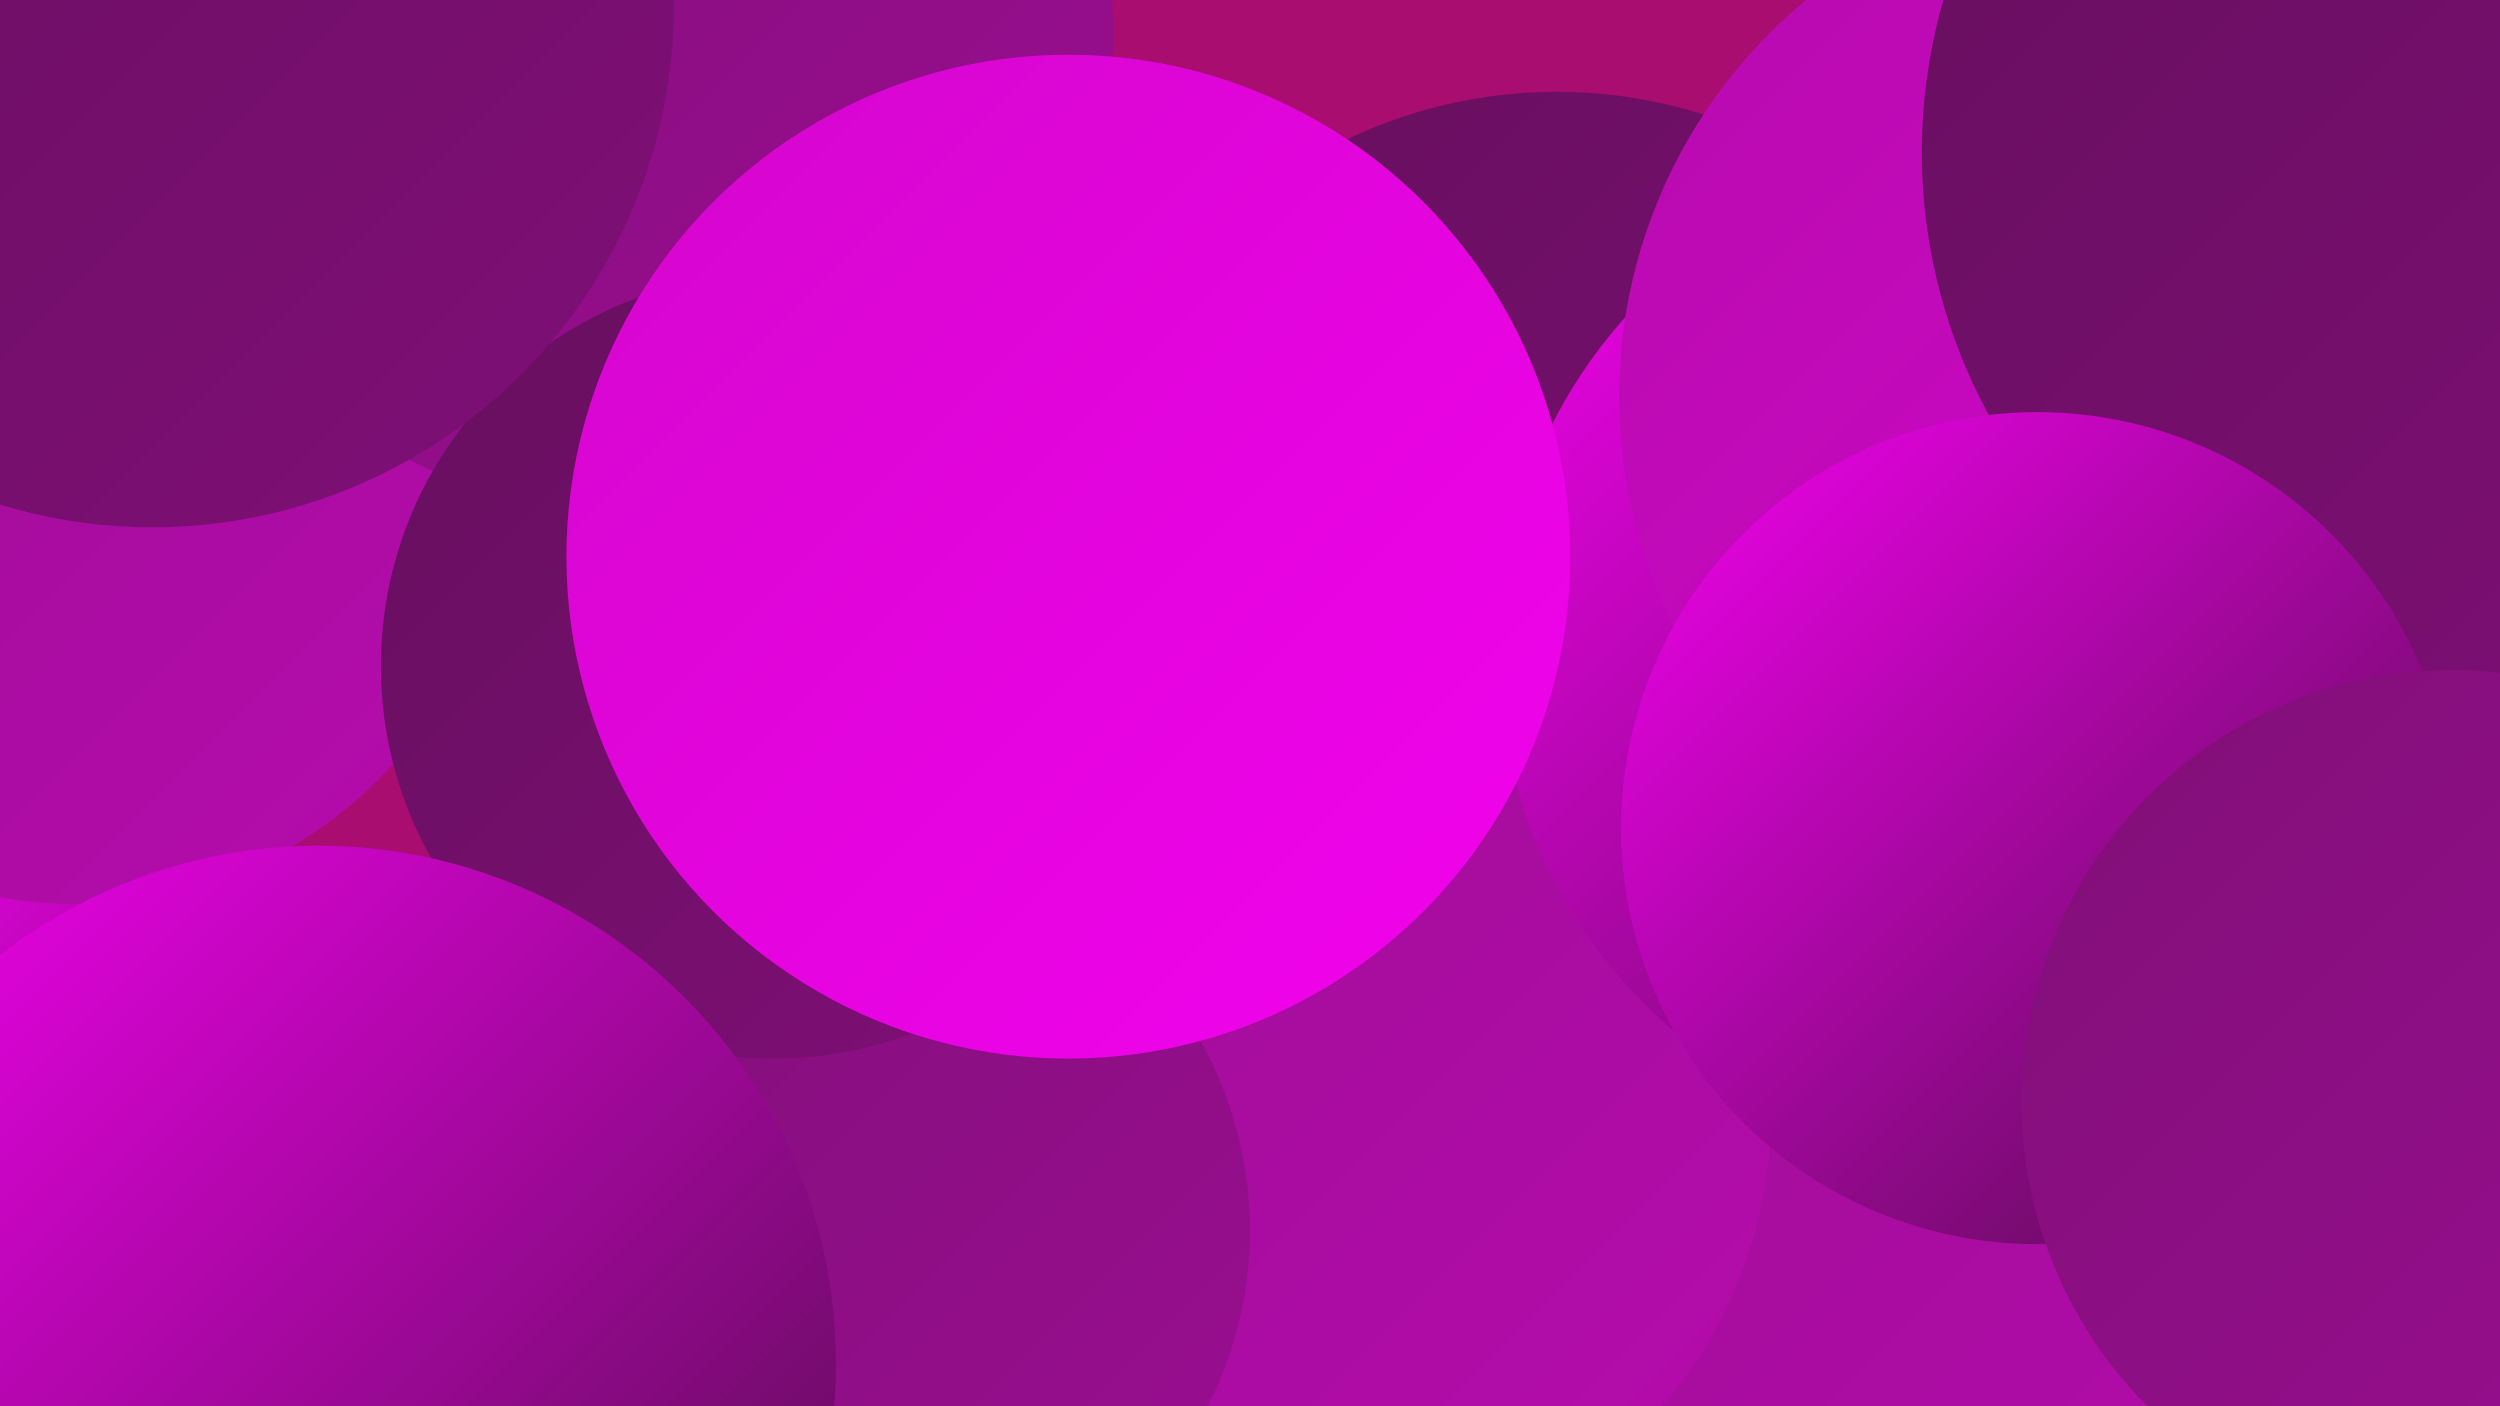
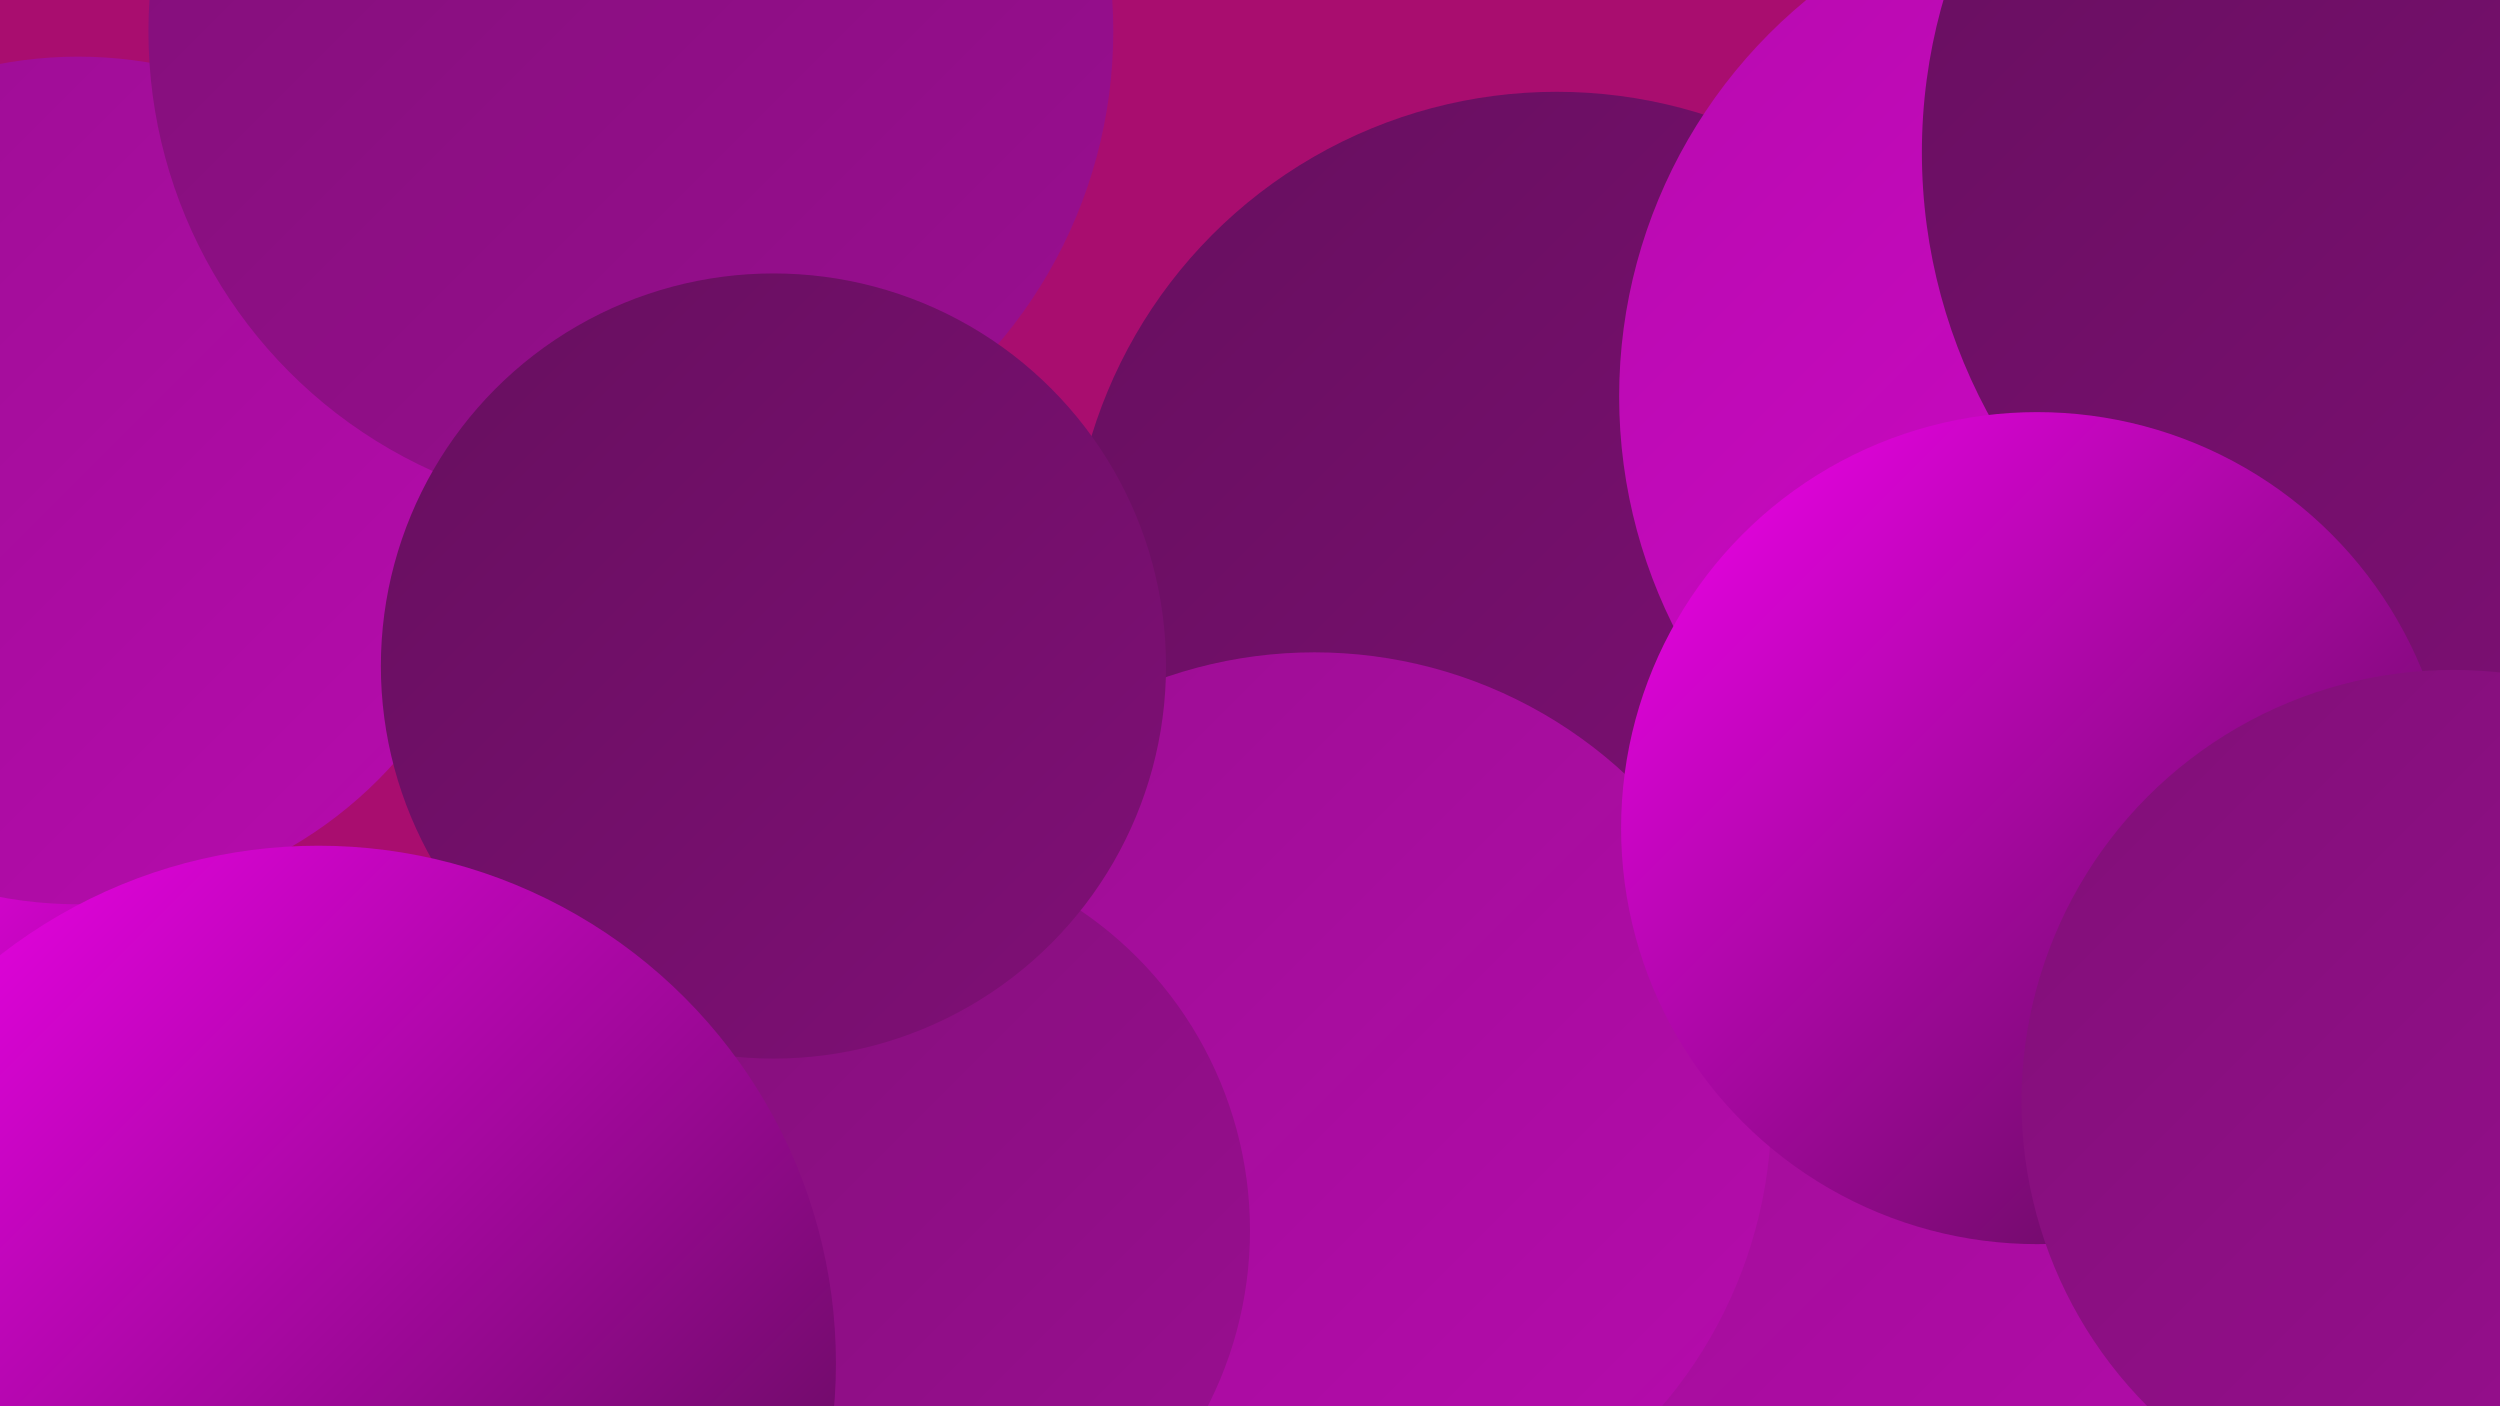
<svg xmlns="http://www.w3.org/2000/svg" width="1280" height="720">
  <defs>
    <linearGradient id="grad0" x1="0%" y1="0%" x2="100%" y2="100%">
      <stop offset="0%" style="stop-color:#4e0e47;stop-opacity:1" />
      <stop offset="100%" style="stop-color:#660f5e;stop-opacity:1" />
    </linearGradient>
    <linearGradient id="grad1" x1="0%" y1="0%" x2="100%" y2="100%">
      <stop offset="0%" style="stop-color:#660f5e;stop-opacity:1" />
      <stop offset="100%" style="stop-color:#800f77;stop-opacity:1" />
    </linearGradient>
    <linearGradient id="grad2" x1="0%" y1="0%" x2="100%" y2="100%">
      <stop offset="0%" style="stop-color:#800f77;stop-opacity:1" />
      <stop offset="100%" style="stop-color:#9b0e92;stop-opacity:1" />
    </linearGradient>
    <linearGradient id="grad3" x1="0%" y1="0%" x2="100%" y2="100%">
      <stop offset="0%" style="stop-color:#9b0e92;stop-opacity:1" />
      <stop offset="100%" style="stop-color:#b70bae;stop-opacity:1" />
    </linearGradient>
    <linearGradient id="grad4" x1="0%" y1="0%" x2="100%" y2="100%">
      <stop offset="0%" style="stop-color:#b70bae;stop-opacity:1" />
      <stop offset="100%" style="stop-color:#d407cd;stop-opacity:1" />
    </linearGradient>
    <linearGradient id="grad5" x1="0%" y1="0%" x2="100%" y2="100%">
      <stop offset="0%" style="stop-color:#d407cd;stop-opacity:1" />
      <stop offset="100%" style="stop-color:#f302ee;stop-opacity:1" />
    </linearGradient>
    <linearGradient id="grad6" x1="0%" y1="0%" x2="100%" y2="100%">
      <stop offset="0%" style="stop-color:#f302ee;stop-opacity:1" />
      <stop offset="100%" style="stop-color:#4e0e47;stop-opacity:1" />
    </linearGradient>
  </defs>
  <rect width="1280" height="720" fill="#a90d6f" />
-   <circle cx="1058" cy="209" r="235" fill="url(#grad3)" />
-   <circle cx="773" cy="626" r="265" fill="url(#grad6)" />
  <circle cx="999" cy="593" r="287" fill="url(#grad3)" />
  <circle cx="797" cy="296" r="249" fill="url(#grad1)" />
  <circle cx="29" cy="647" r="193" fill="url(#grad6)" />
  <circle cx="673" cy="568" r="234" fill="url(#grad3)" />
  <circle cx="40" cy="246" r="217" fill="url(#grad3)" />
  <circle cx="323" cy="16" r="247" fill="url(#grad2)" />
-   <circle cx="1023" cy="333" r="256" fill="url(#grad6)" />
  <circle cx="442" cy="630" r="198" fill="url(#grad2)" />
  <circle cx="396" cy="341" r="201" fill="url(#grad1)" />
  <circle cx="1093" cy="301" r="209" fill="url(#grad3)" />
-   <circle cx="78" cy="3" r="267" fill="url(#grad1)" />
-   <circle cx="547" cy="285" r="257" fill="url(#grad5)" />
  <circle cx="163" cy="698" r="265" fill="url(#grad6)" />
  <circle cx="1249" cy="291" r="198" fill="url(#grad3)" />
  <circle cx="1092" cy="203" r="263" fill="url(#grad4)" />
  <circle cx="1265" cy="78" r="281" fill="url(#grad1)" />
  <circle cx="1043" cy="424" r="213" fill="url(#grad6)" />
  <circle cx="1256" cy="564" r="221" fill="url(#grad2)" />
</svg>